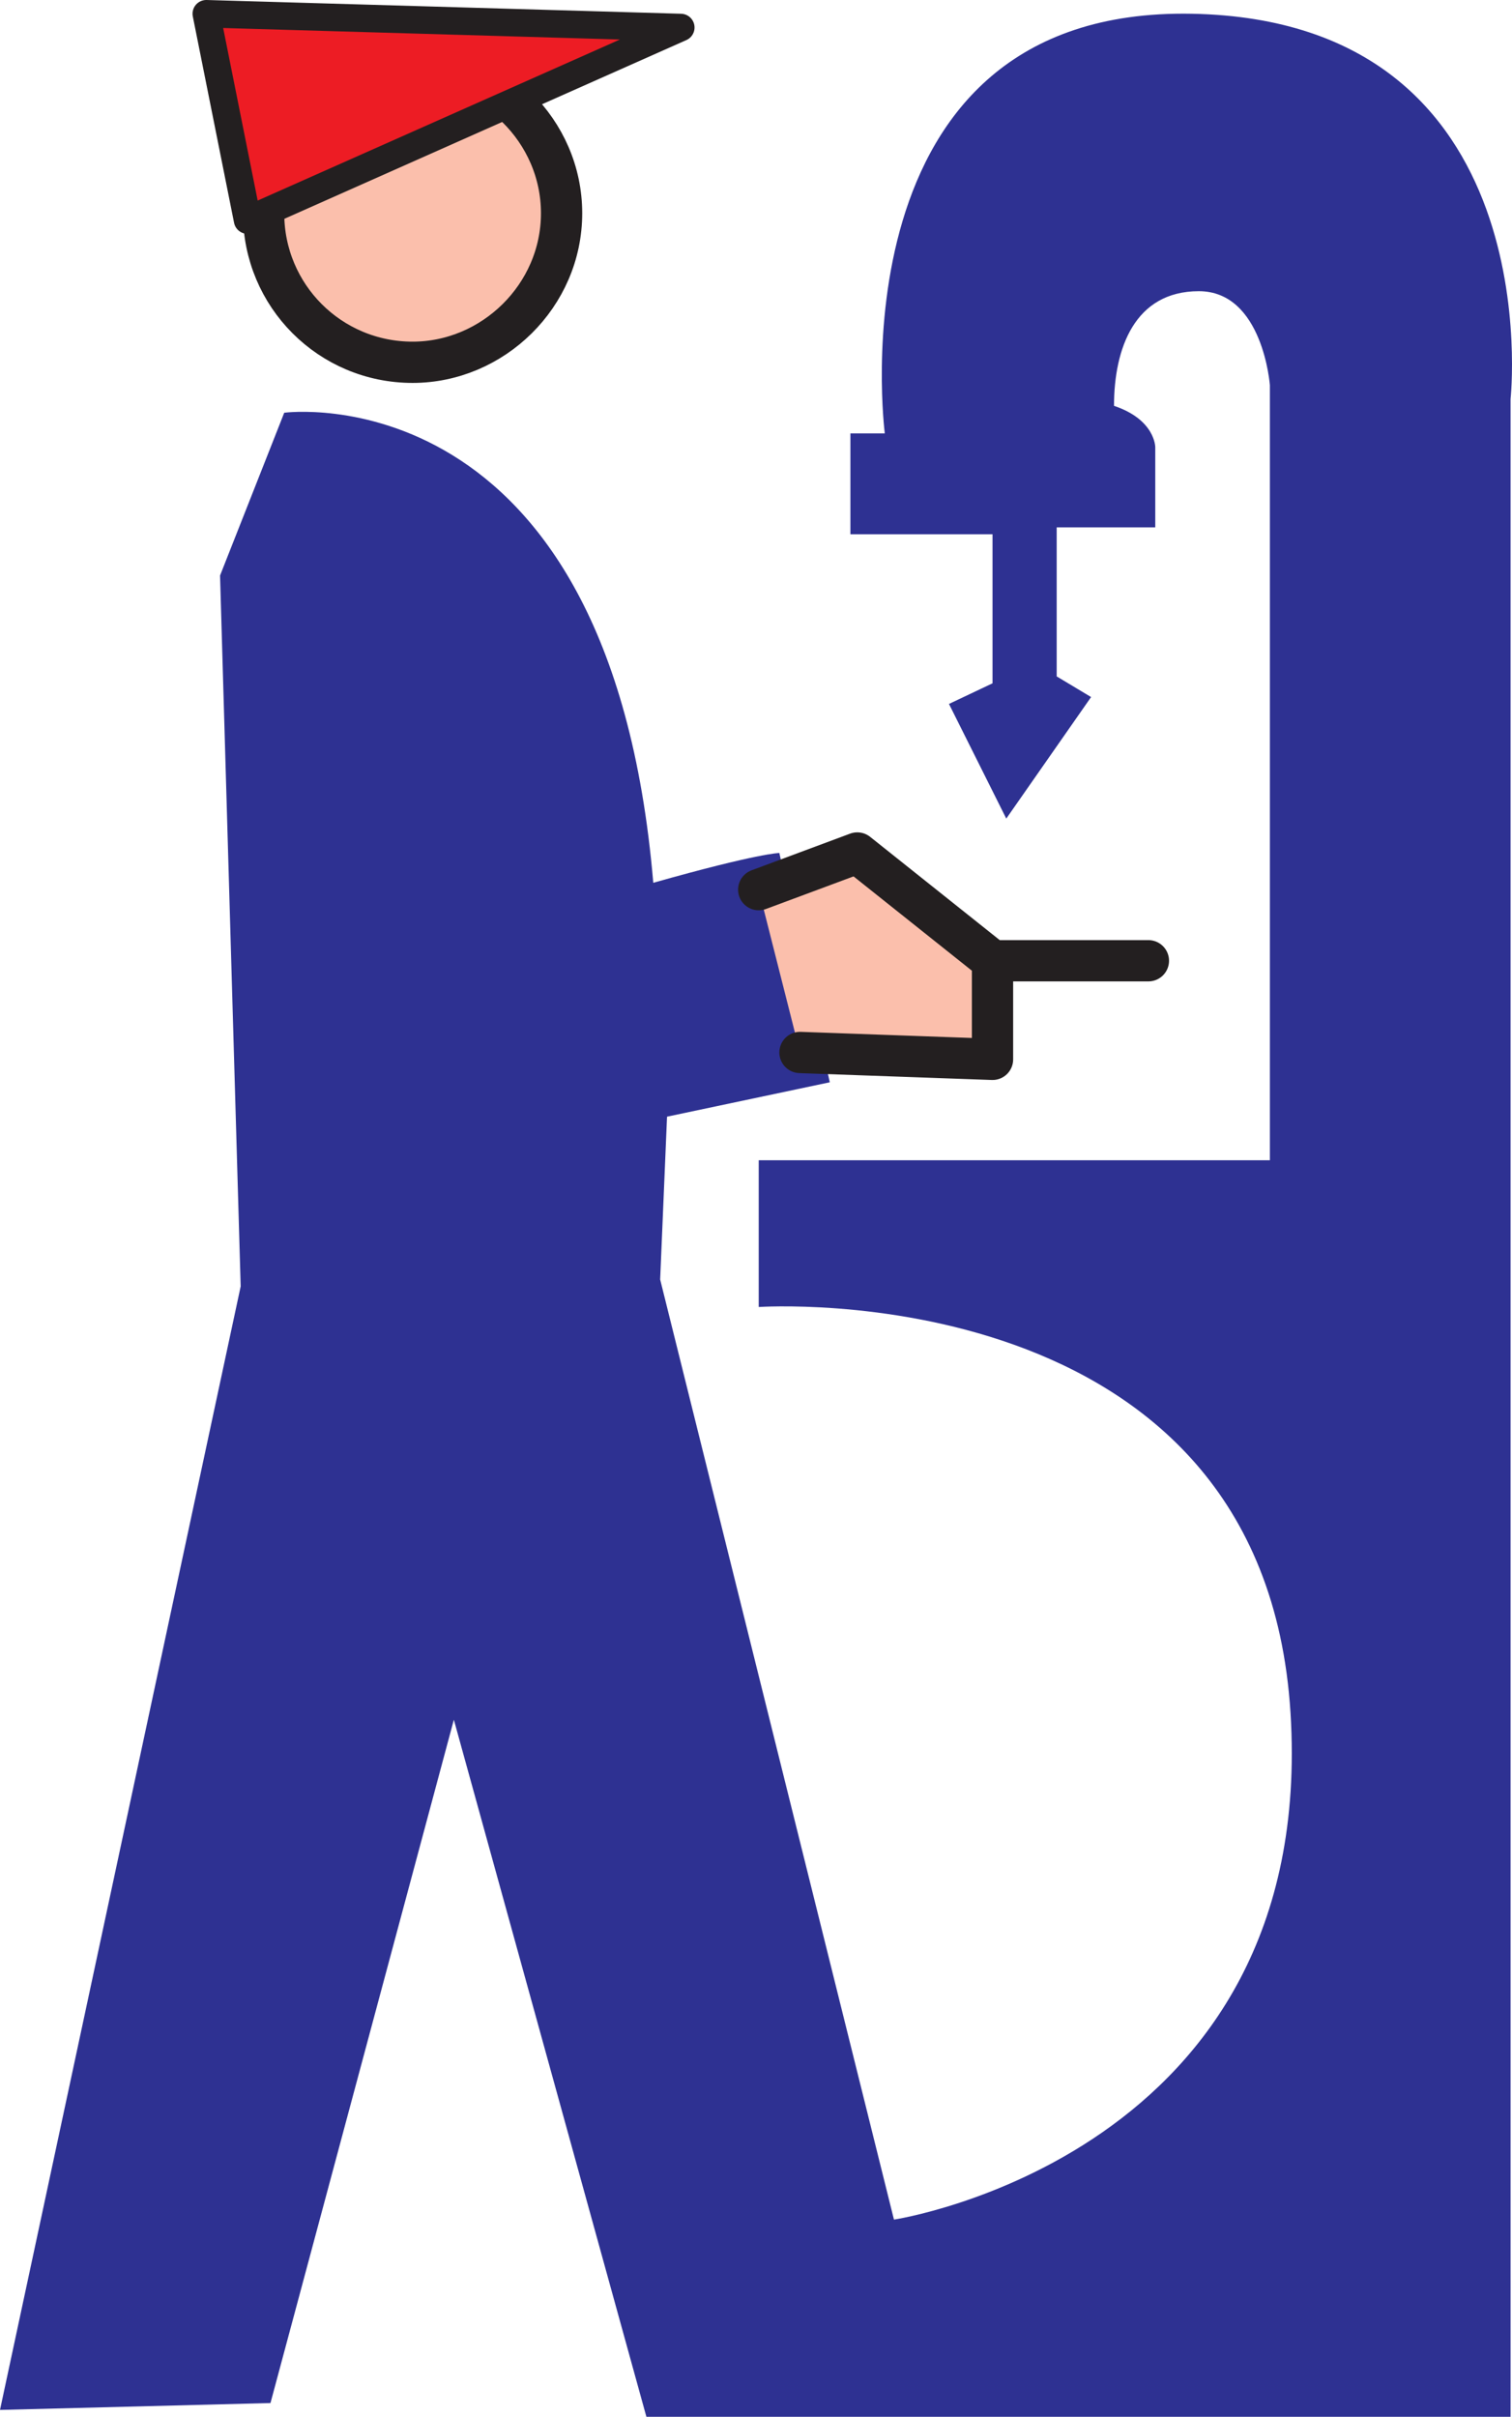
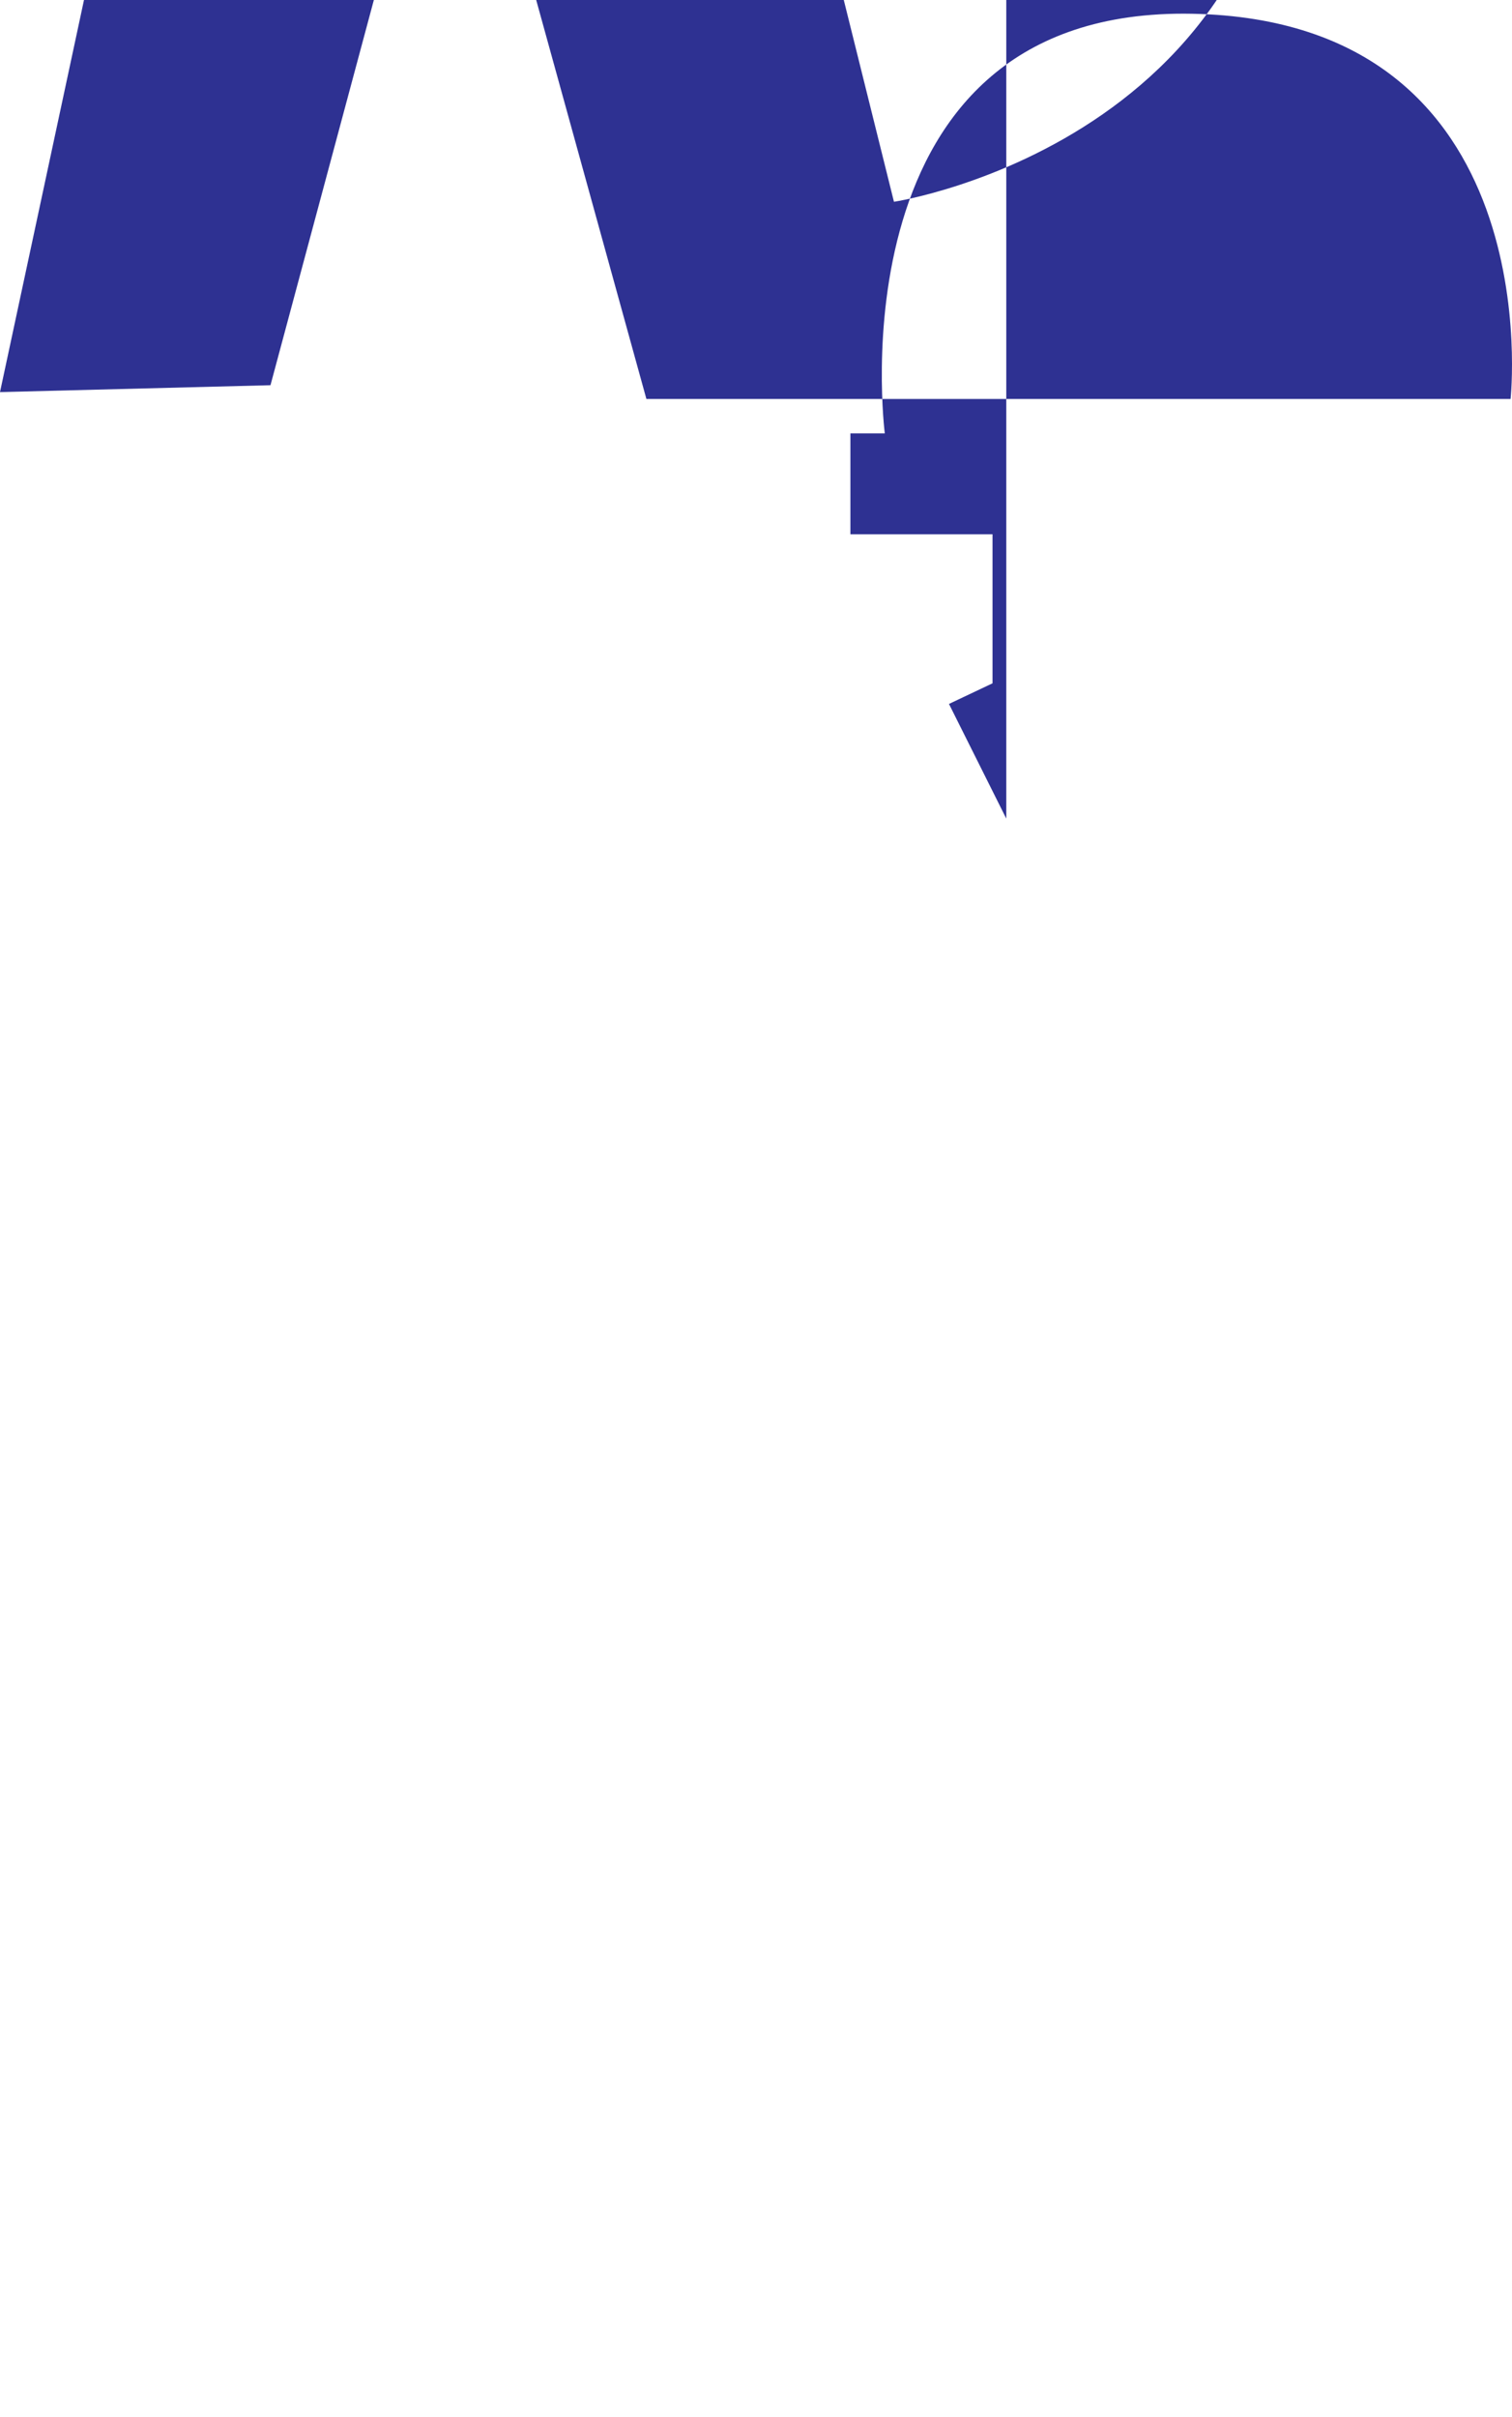
<svg xmlns="http://www.w3.org/2000/svg" width="494.72" height="790.498">
-   <path fill="#2e3192" fill-rule="evenodd" d="m329.25 267.748-18.75-37.5 14.25-6.75v-48.75h-46.5v-33h11.25S271.5 2.248 390 4.498c117.75 2.25 104.25 126 104.25 126v660H211.5l-63-228-60 223.5-88.5 2.25 78.75-367.5-6.75-232.5 21-53.25s106.5-14.25 120.75 153.75c34.5-9.75 41.25-9.75 41.25-9.75l16.5 75-53.25 11.25-2.25 53.25 76.5 307.5s138.75-21 129.75-165.75c-9-144-174-132.75-174-132.75v-48H415.5v-253.5s-2.25-30.75-23.25-30.75-27.75 18.75-27.75 37.5c13.5 4.5 13.5 13.5 13.5 13.5v26.25h-32.25v48.75l11.25 6.75-27.75 39.75" />
-   <path fill="#fbbfac" fill-rule="evenodd" d="M86.25 69.748c0-27 21.75-48.75 48.75-48.75 26.25 0 48.75 21.75 48.75 48.75s-22.5 48.75-48.75 48.75c-27 0-48.75-21.75-48.75-48.75" />
-   <path fill="none" stroke="#231f20" stroke-linecap="round" stroke-linejoin="round" stroke-miterlimit="10" stroke-width="13.5" d="M86.25 69.748c0-27 21.75-48.75 48.75-48.75 26.25 0 48.75 21.75 48.75 48.75s-22.5 48.75-48.75 48.75c-27 0-48.75-21.75-48.75-48.75zm0 0" />
-   <path fill="#fbbfac" fill-rule="evenodd" stroke="#231f20" stroke-linecap="round" stroke-linejoin="round" stroke-miterlimit="10" stroke-width="13.5" d="m248.25 290.998 32.25-12 44.25 35.25h51-51v32.25l-63-2.25" />
-   <path fill="#ed1c24" fill-rule="evenodd" stroke="#231f20" stroke-linecap="round" stroke-linejoin="round" stroke-miterlimit="10" stroke-width="9" d="m67.5 4.498 13.5 67.5 141.75-63Zm0 0" />
+   <path fill="#2e3192" fill-rule="evenodd" d="m329.25 267.748-18.75-37.5 14.25-6.75v-48.75h-46.5v-33h11.25S271.5 2.248 390 4.498c117.75 2.25 104.25 126 104.25 126H211.5l-63-228-60 223.5-88.5 2.25 78.75-367.5-6.75-232.5 21-53.25s106.5-14.25 120.75 153.75c34.5-9.75 41.25-9.75 41.25-9.75l16.5 75-53.25 11.25-2.25 53.25 76.5 307.5s138.75-21 129.75-165.75c-9-144-174-132.75-174-132.75v-48H415.5v-253.5s-2.25-30.75-23.25-30.75-27.75 18.75-27.75 37.5c13.5 4.5 13.5 13.5 13.5 13.5v26.25h-32.25v48.75l11.25 6.75-27.75 39.75" />
</svg>